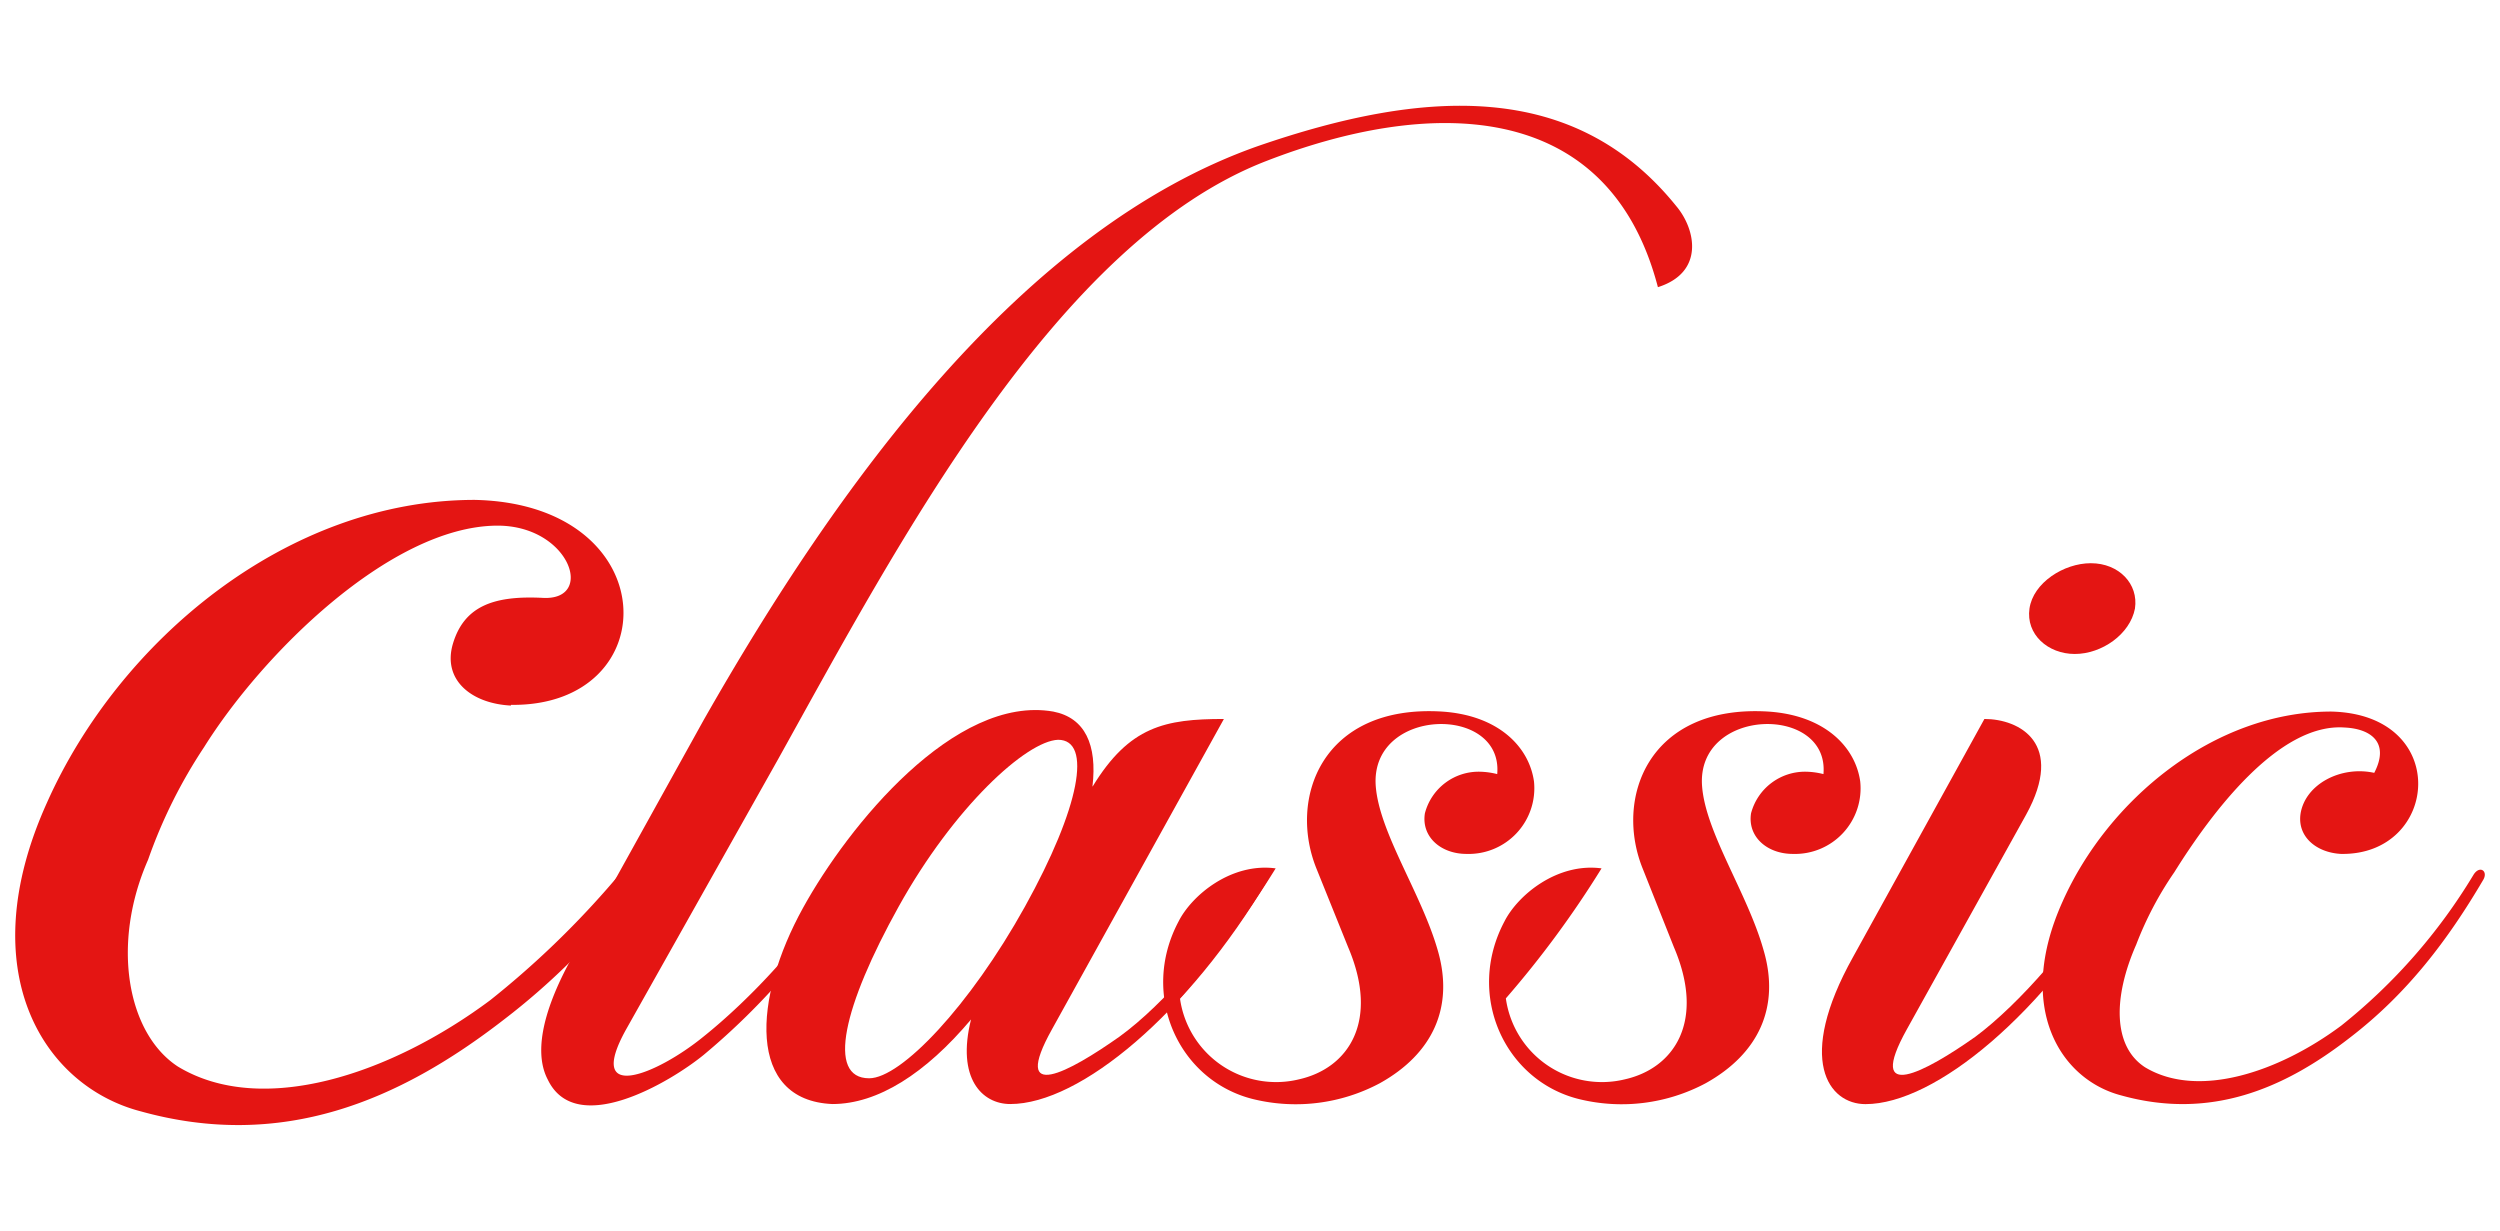
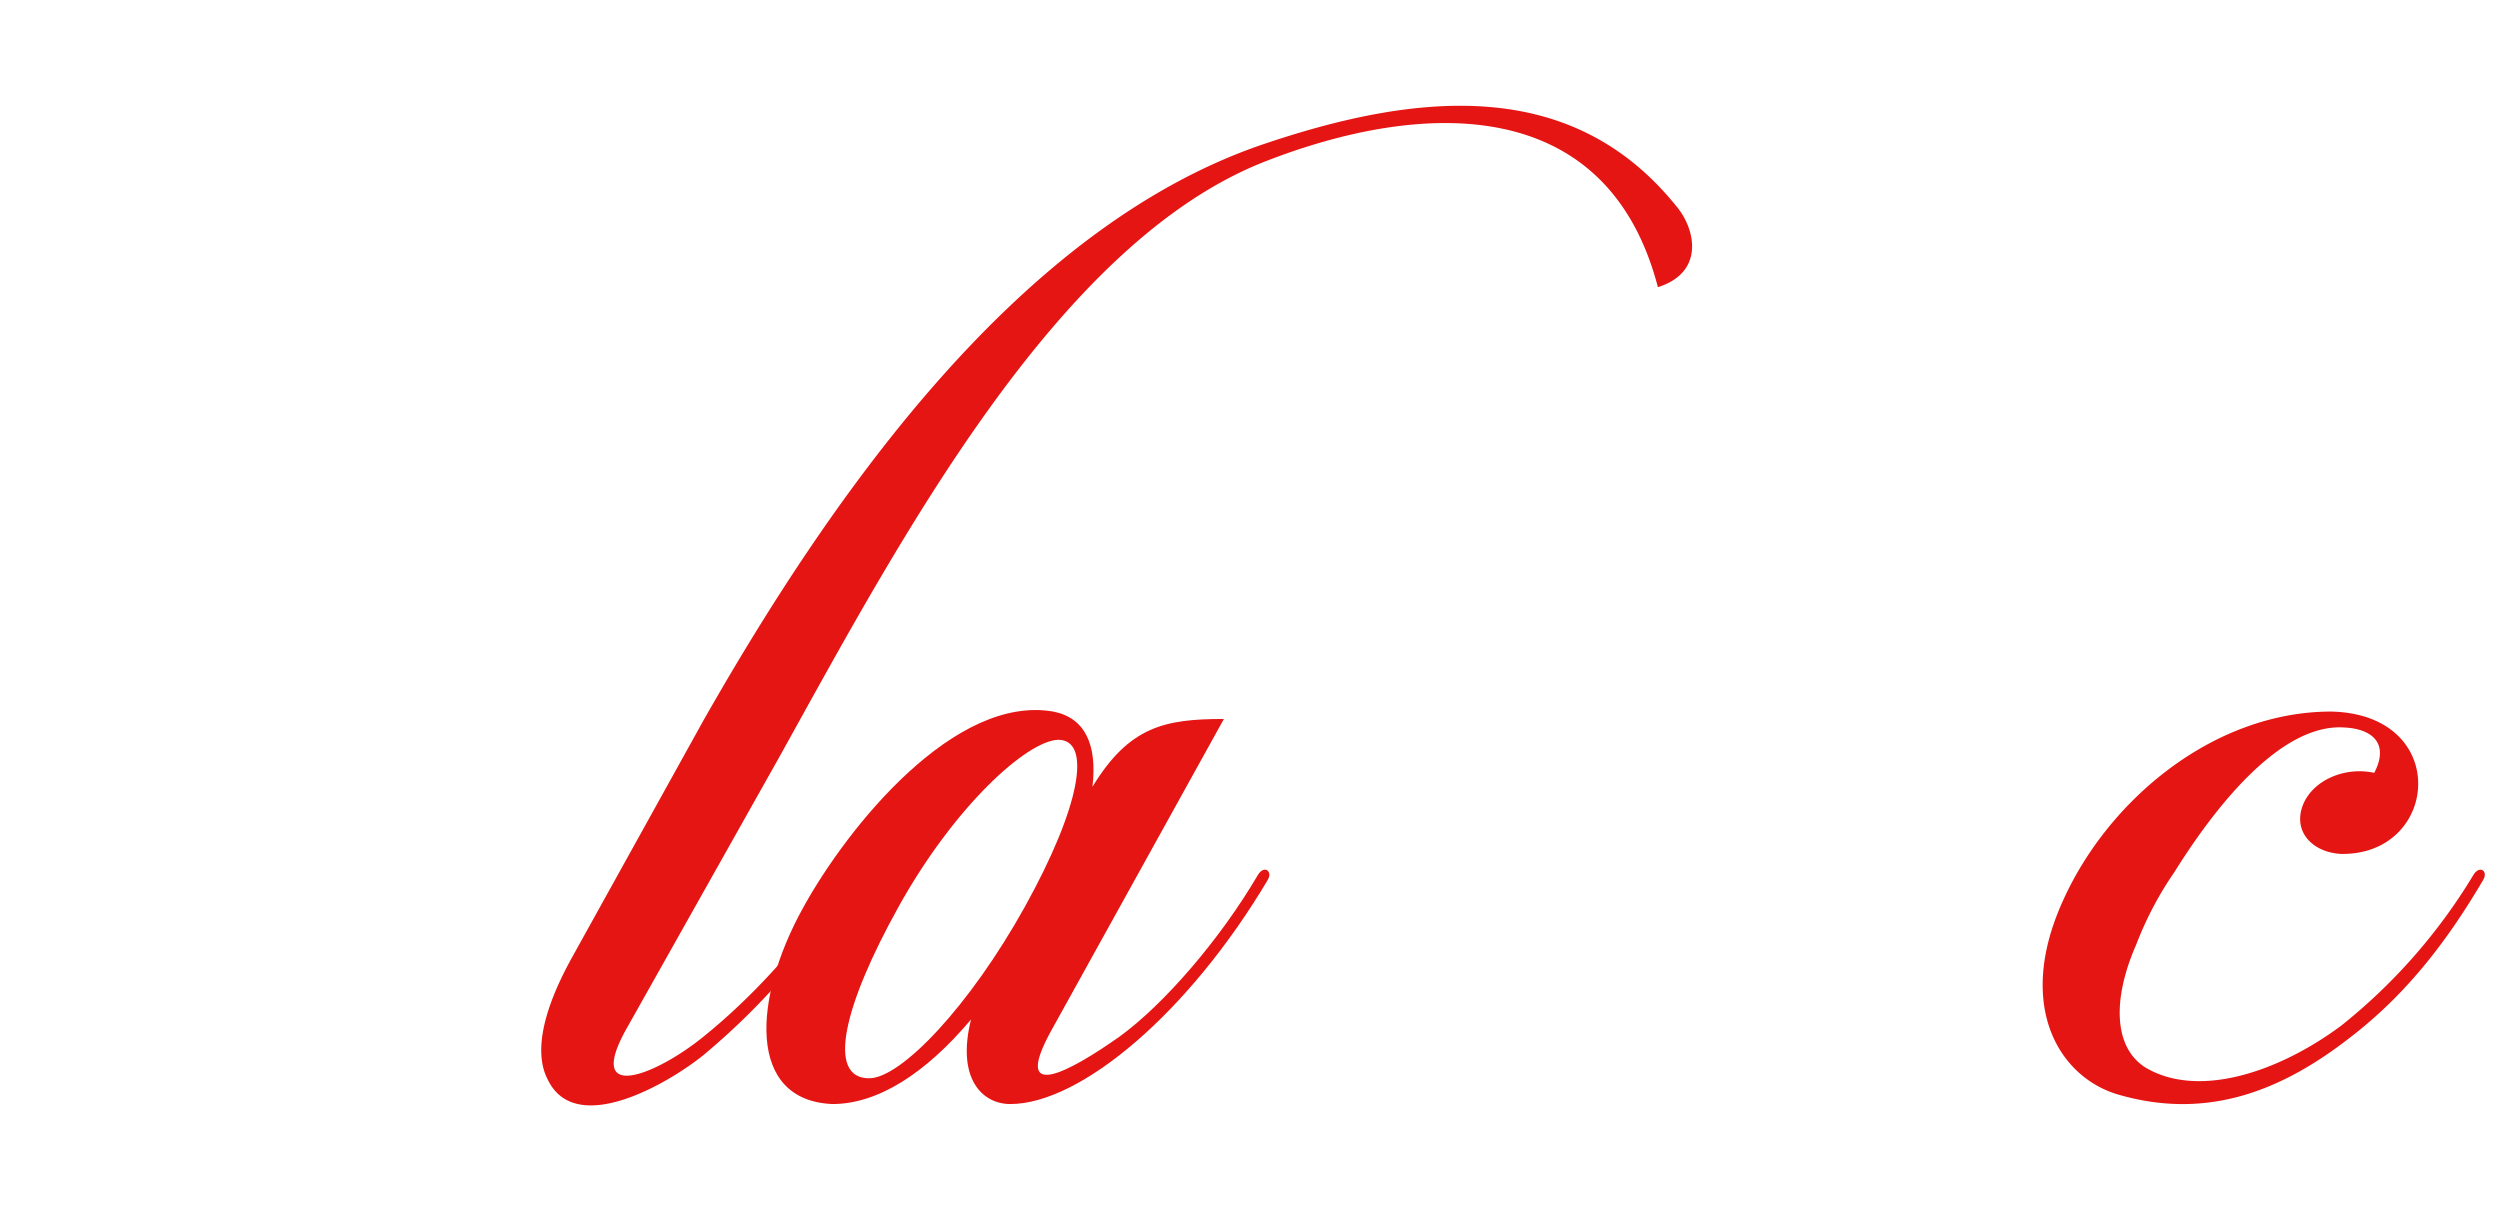
<svg xmlns="http://www.w3.org/2000/svg" id="Livello_1" data-name="Livello 1" viewBox="0 0 283.46 139.56">
  <defs>
    <style>.cls-1{fill:#e41513;}</style>
  </defs>
  <title>classic</title>
-   <path class="cls-1" d="M57.93,80c-4.43-.22-7.79-2.87-6.58-7,1.29-4.33,4.71-5.49,10.21-5.21,6,.32,3-8.3-5.31-8.19-12,.16-26.47,14.5-33.12,25.13a57.35,57.35,0,0,0-6.34,12.75c-4.2,9.53-2.38,19.69,3.38,23.45,9.52,5.76,24.13.89,35.42-7.53A102,102,0,0,0,79.5,86.16c1.1-1.77,2.66-.67,1.77.89-6.42,10.84-13.73,20.59-24.14,28.56-12,9.3-25.23,14.83-41.17,10.4C4.89,123.13-3.3,110.08,5.33,91c8.19-18.38,27.24-34.32,48.49-34.32,21.69.45,21.82,23.46,4.11,23.24" />
  <path class="cls-1" d="M71,116.7c-4.73,8.49,3.48,5.15,8.76.84,5-4,11.82-11,16-18.36.7-1.11,1.53-.42,1.12.56a79.36,79.36,0,0,1-17.11,19.88c-3.76,3.06-14.46,9.46-17.66,2.79-1.4-2.65-1-7.1,2.78-13.91L79.78,81.65C94.94,55,115.8,26,142.64,16.56c18.92-6.53,35.89-7.5,47.43,6.82,2.22,2.64,3.2,7.51-2.09,9.18-5.7-21.84-26.42-21.28-44.36-14.32C119.83,27.41,101.89,61.49,88.27,86Z" />
  <path class="cls-1" d="M101.89,102.8c-6.26,11.26-8.2,19.46-3.34,19.46,3.62,0,11.41-8.2,17.66-19.46s7.66-18.92,3.76-18.92c-3.61.14-11.82,7.65-18.08,18.92m22-13.63c4.17-6.82,8.2-7.65,14.88-7.65L119.28,116.7c-4.73,8.48,1.94,4.87,7.65.84,5-3.62,11.4-11,15.71-18.36.7-1.12,1.67-.42,1.12.56-9,15.15-21.28,25.44-29.21,25.44-3.2,0-6.12-2.92-4.45-9.59-5.15,6.12-10.57,9.59-15.72,9.59-9.73-.41-9-12-3.33-22.24,5.14-9.33,17.24-24.2,28.37-22.26,3.61.7,5,3.76,4.45,8.49" />
-   <path class="cls-1" d="M149.32,98.62c-3.34-8.06.56-18.77,14.18-17.94,6.4.42,9.88,4,10.43,7.93a7.45,7.45,0,0,1-7.65,8.21c-2.92,0-5.14-1.95-4.72-4.6a6.3,6.3,0,0,1,6.25-4.72,8.74,8.74,0,0,1,1.95.27c.7-7.92-14.47-7.64-13.77,1.39.42,5.29,5.15,12.11,7,18.5,1.94,6.54-.56,11.83-6.54,15.16a20.27,20.27,0,0,1-14.33,1.81c-8.48-2.08-12.93-11.82-8.48-20.17,1.53-3,6-6.67,11-6a113.25,113.25,0,0,1-10.85,14.74,11,11,0,0,0,13.49,9.18c5.57-1.25,9.18-6.54,5.57-15Z" />
-   <path class="cls-1" d="M186.31,98.62c-3.34-8.06.55-18.77,14.18-17.94,6.4.42,9.88,4,10.43,7.93a7.44,7.44,0,0,1-7.64,8.21c-2.92,0-5.15-1.95-4.74-4.6a6.33,6.33,0,0,1,6.27-4.72,8.65,8.65,0,0,1,1.94.27c.7-7.92-14.46-7.64-13.76,1.39.41,5.29,5.14,12.11,6.95,18.5,1.95,6.54-.56,11.83-6.54,15.16a20.25,20.25,0,0,1-14.32,1.81c-8.49-2.08-12.94-11.82-8.49-20.17,1.53-3,6-6.67,11-6a113.25,113.25,0,0,1-10.85,14.74,11,11,0,0,0,13.49,9.18c5.56-1.25,9.18-6.54,5.56-15Z" />
-   <path class="cls-1" d="M237.07,63.86c3.2,0,5.42,2.36,5,5.14-.56,2.92-3.76,5.15-6.82,5.15s-5.56-2.23-5.14-5.15,3.89-5.14,6.95-5.14M225,81.52c4,0,9.17,2.78,4.73,10.85L216.21,116.7c-4.73,8.49,2.08,4.87,7.78.84,4.87-3.62,11.41-11,15.72-18.36.56-1.11,1.53-.42,1,.56-8.89,15.16-21.27,25.45-29.2,25.45-4.17,0-7.93-5-1.4-16.69Z" />
  <path class="cls-1" d="M265.44,96.82c-2.78-.14-5-1.95-4.59-4.59.56-3.34,4.59-5.43,8.35-4.6,1.8-3.47-.42-5-3.34-5.14-7.51-.56-15.17,9.74-19.33,16.41a38.91,38.91,0,0,0-4.32,8.21c-2.64,6-2.64,11.54,1,13.9,6,3.62,15.16.56,22.25-4.72a64.15,64.15,0,0,0,15-17.11c.7-1.11,1.67-.42,1.11.56-4,6.81-8.62,12.93-15.15,17.93-7.52,5.85-15.86,9.32-25.88,6.54-6.95-1.8-12.09-10-6.67-22C239,90.7,251,80.68,264.33,80.68,278,81,276.57,97,265.44,96.82" />
</svg>